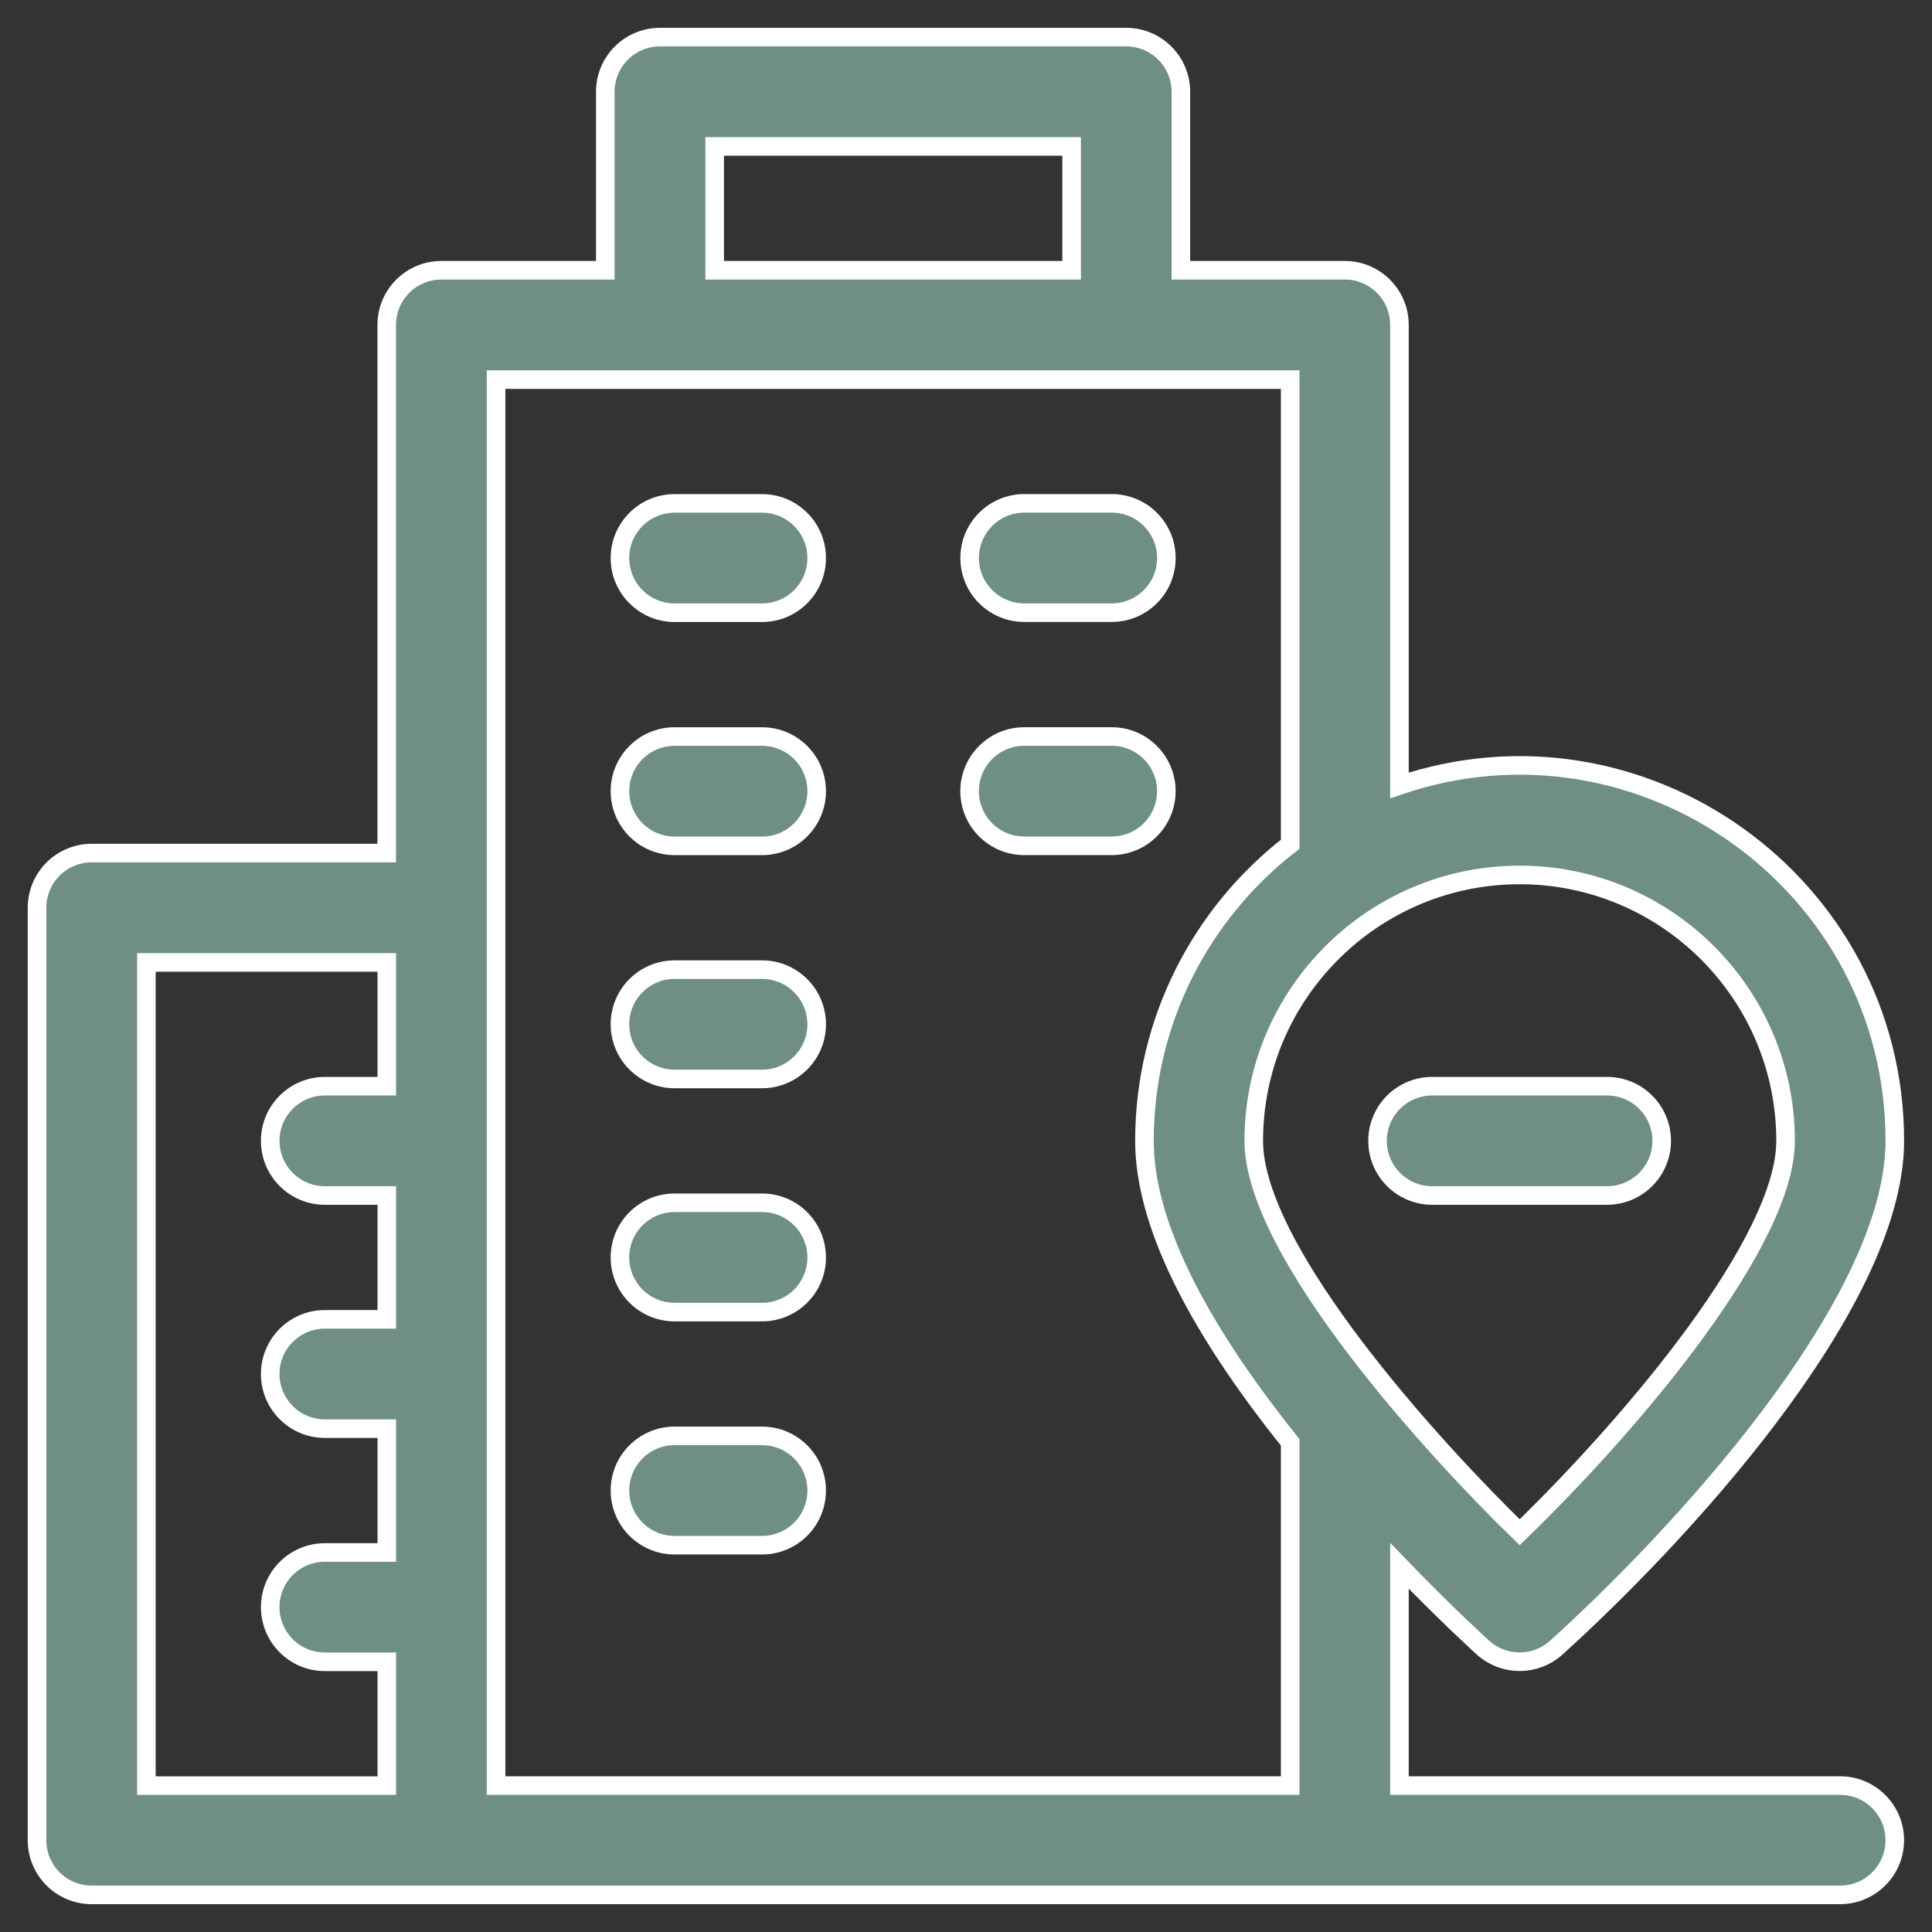
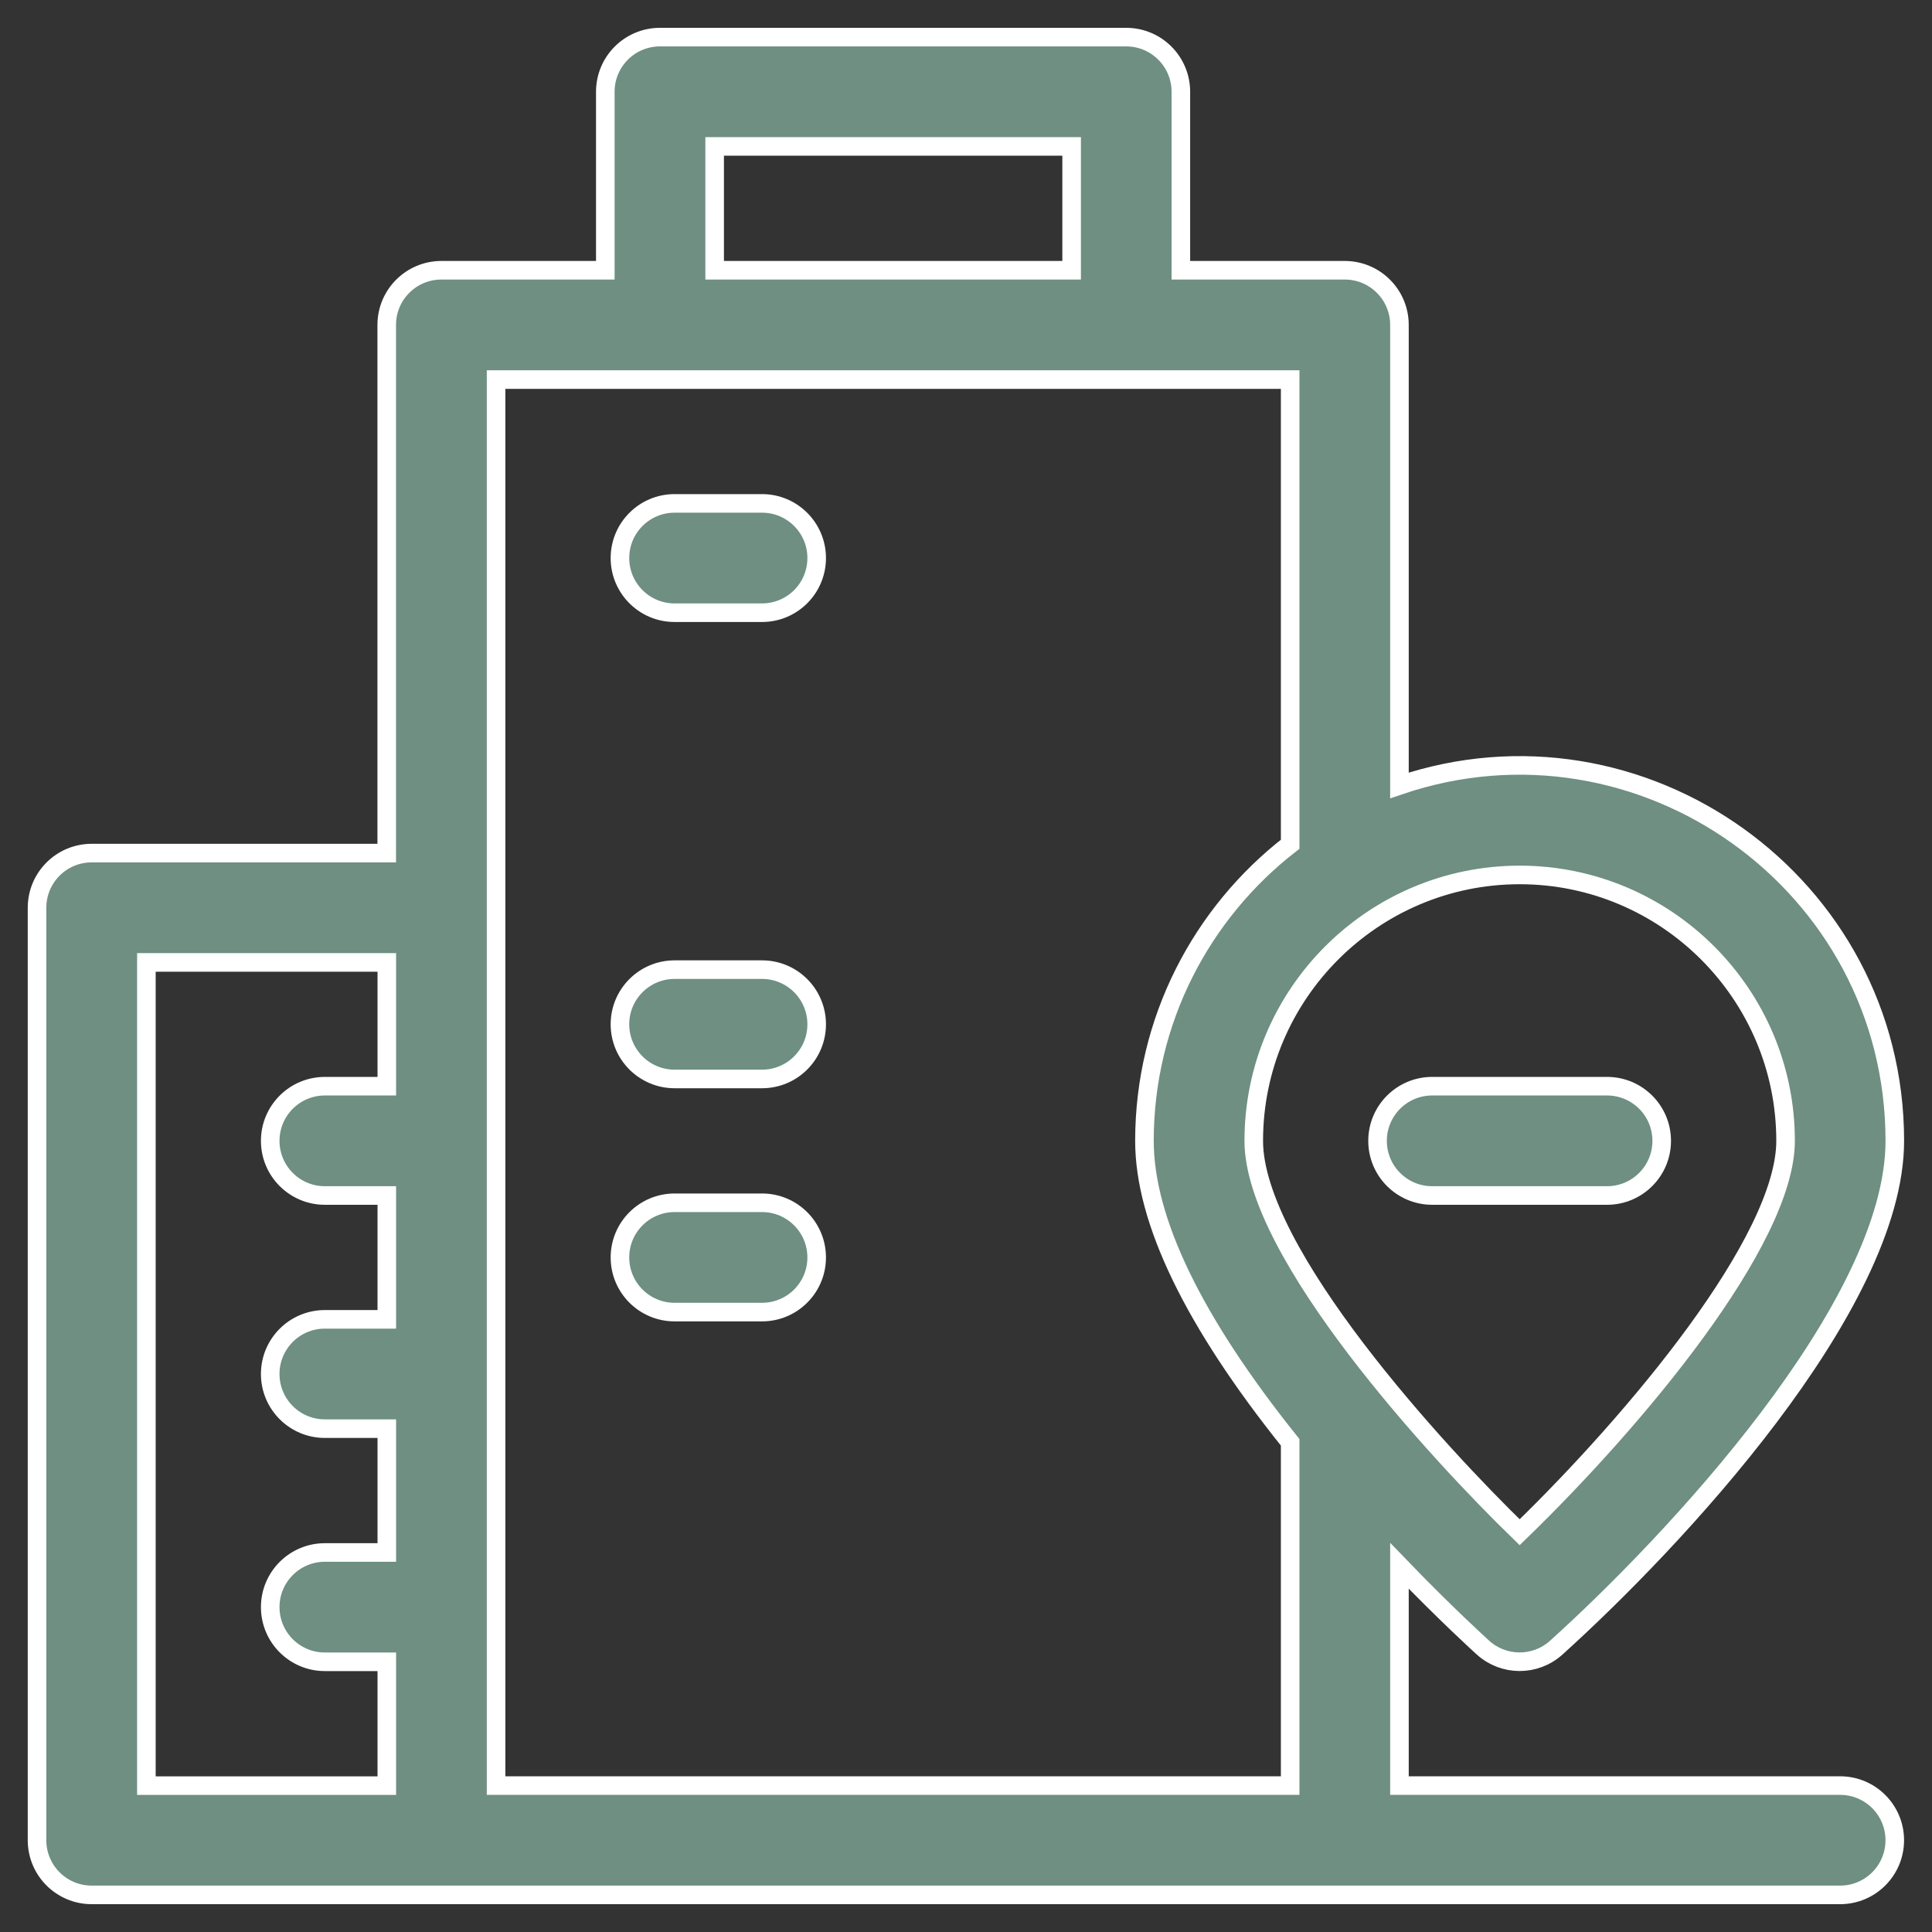
<svg xmlns="http://www.w3.org/2000/svg" height="52" viewBox="0 0 52 52" width="52">
  <rect x="0" y="0" width="52" height="52" fill="#333333" stroke="none" />
  <g fill="#6e8f82" fill-rule="evenodd" stroke="#fff" stroke-width=".5" transform="translate(1 1)">
    <path d="m48.529 47.059h-11.863v-5.915c1.253 1.3 2.191 2.149 2.25 2.203.56.505 1.411.505 1.97 0 3.12-2.815 9.113-9.178 9.113-13.641 0-6.919-6.822-11.774-13.333-9.567v-12.394c0-.812-.658-1.471-1.471-1.471h-4.412v-4.804c0-.812-.658-1.471-1.471-1.471h-12.549c-.812 0-1.471.658-1.471 1.471v4.804h-4.412c-.812 0-1.471.658-1.471 1.471v14.216h-7.941c-.812 0-1.471.658-1.471 1.471v25.098c0 .812.658 1.471 1.471 1.471h47.059c.812 0 1.471-.658 1.471-1.471 0-.812-.658-1.471-1.471-1.471zm-39.118-18.824h-1.667c-.812 0-1.471.658-1.471 1.471 0 .812.658 1.471 1.471 1.471h1.667v3.333h-1.667c-.812 0-1.471.658-1.471 1.471 0 .812.658 1.471 1.471 1.471h1.667v3.333h-1.667c-.812 0-1.471.658-1.471 1.471 0 .812.658 1.471 1.471 1.471h1.667v3.333h-6.471v-22.157h6.471zm8.824-25.294h9.608v3.333h-9.608zm15.49 44.118h-21.373c0-1.538 0-36.296 0-37.843h21.373v12.507c-2.384 1.849-3.922 4.74-3.922 7.983 0 2.14 1.319 4.866 3.922 8.114zm-.98-17.353c0-3.946 3.211-7.157 7.157-7.157s7.157 3.211 7.157 7.157c0 2.693-4.052 7.524-7.157 10.534-2.196-2.129-7.157-7.515-7.157-10.534z" fill-rule="nonzero" />
    <path d="m19.51 12.549h-2.353c-.812 0-1.471.658-1.471 1.471 0 .812.658 1.471 1.471 1.471h2.353c.812 0 1.471-.658 1.471-1.471 0-.812-.658-1.471-1.471-1.471z" />
-     <path d="m26.569 15.49h2.353c.812 0 1.471-.658 1.471-1.471 0-.812-.658-1.471-1.471-1.471h-2.353c-.812 0-1.471.658-1.471 1.471 0 .812.658 1.471 1.471 1.471z" />
-     <path d="m19.51 18.824h-2.353c-.812 0-1.471.658-1.471 1.471 0 .812.658 1.471 1.471 1.471h2.353c.812 0 1.471-.658 1.471-1.471 0-.812-.658-1.471-1.471-1.471z" />
-     <path d="m30.392 20.294c0-.812-.658-1.471-1.471-1.471h-2.353c-.812 0-1.471.658-1.471 1.471 0 .812.658 1.471 1.471 1.471h2.353c.812 0 1.471-.658 1.471-1.471z" />
    <path d="m19.51 25.098h-2.353c-.812 0-1.471.658-1.471 1.471 0 .812.658 1.471 1.471 1.471h2.353c.812 0 1.471-.658 1.471-1.471 0-.812-.658-1.471-1.471-1.471z" />
    <path d="m19.51 31.373h-2.353c-.812 0-1.471.658-1.471 1.471 0 .812.658 1.471 1.471 1.471h2.353c.812 0 1.471-.658 1.471-1.471 0-.812-.658-1.471-1.471-1.471z" />
-     <path d="m19.51 37.647h-2.353c-.812 0-1.471.658-1.471 1.471 0 .812.658 1.471 1.471 1.471h2.353c.812 0 1.471-.658 1.471-1.471 0-.812-.658-1.471-1.471-1.471z" />
    <path d="m43.725 29.706c0-.812-.658-1.471-1.471-1.471h-4.706c-.812 0-1.471.658-1.471 1.471 0 .812.658 1.471 1.471 1.471h4.706c.812 0 1.471-.658 1.471-1.471z" />
  </g>
</svg>